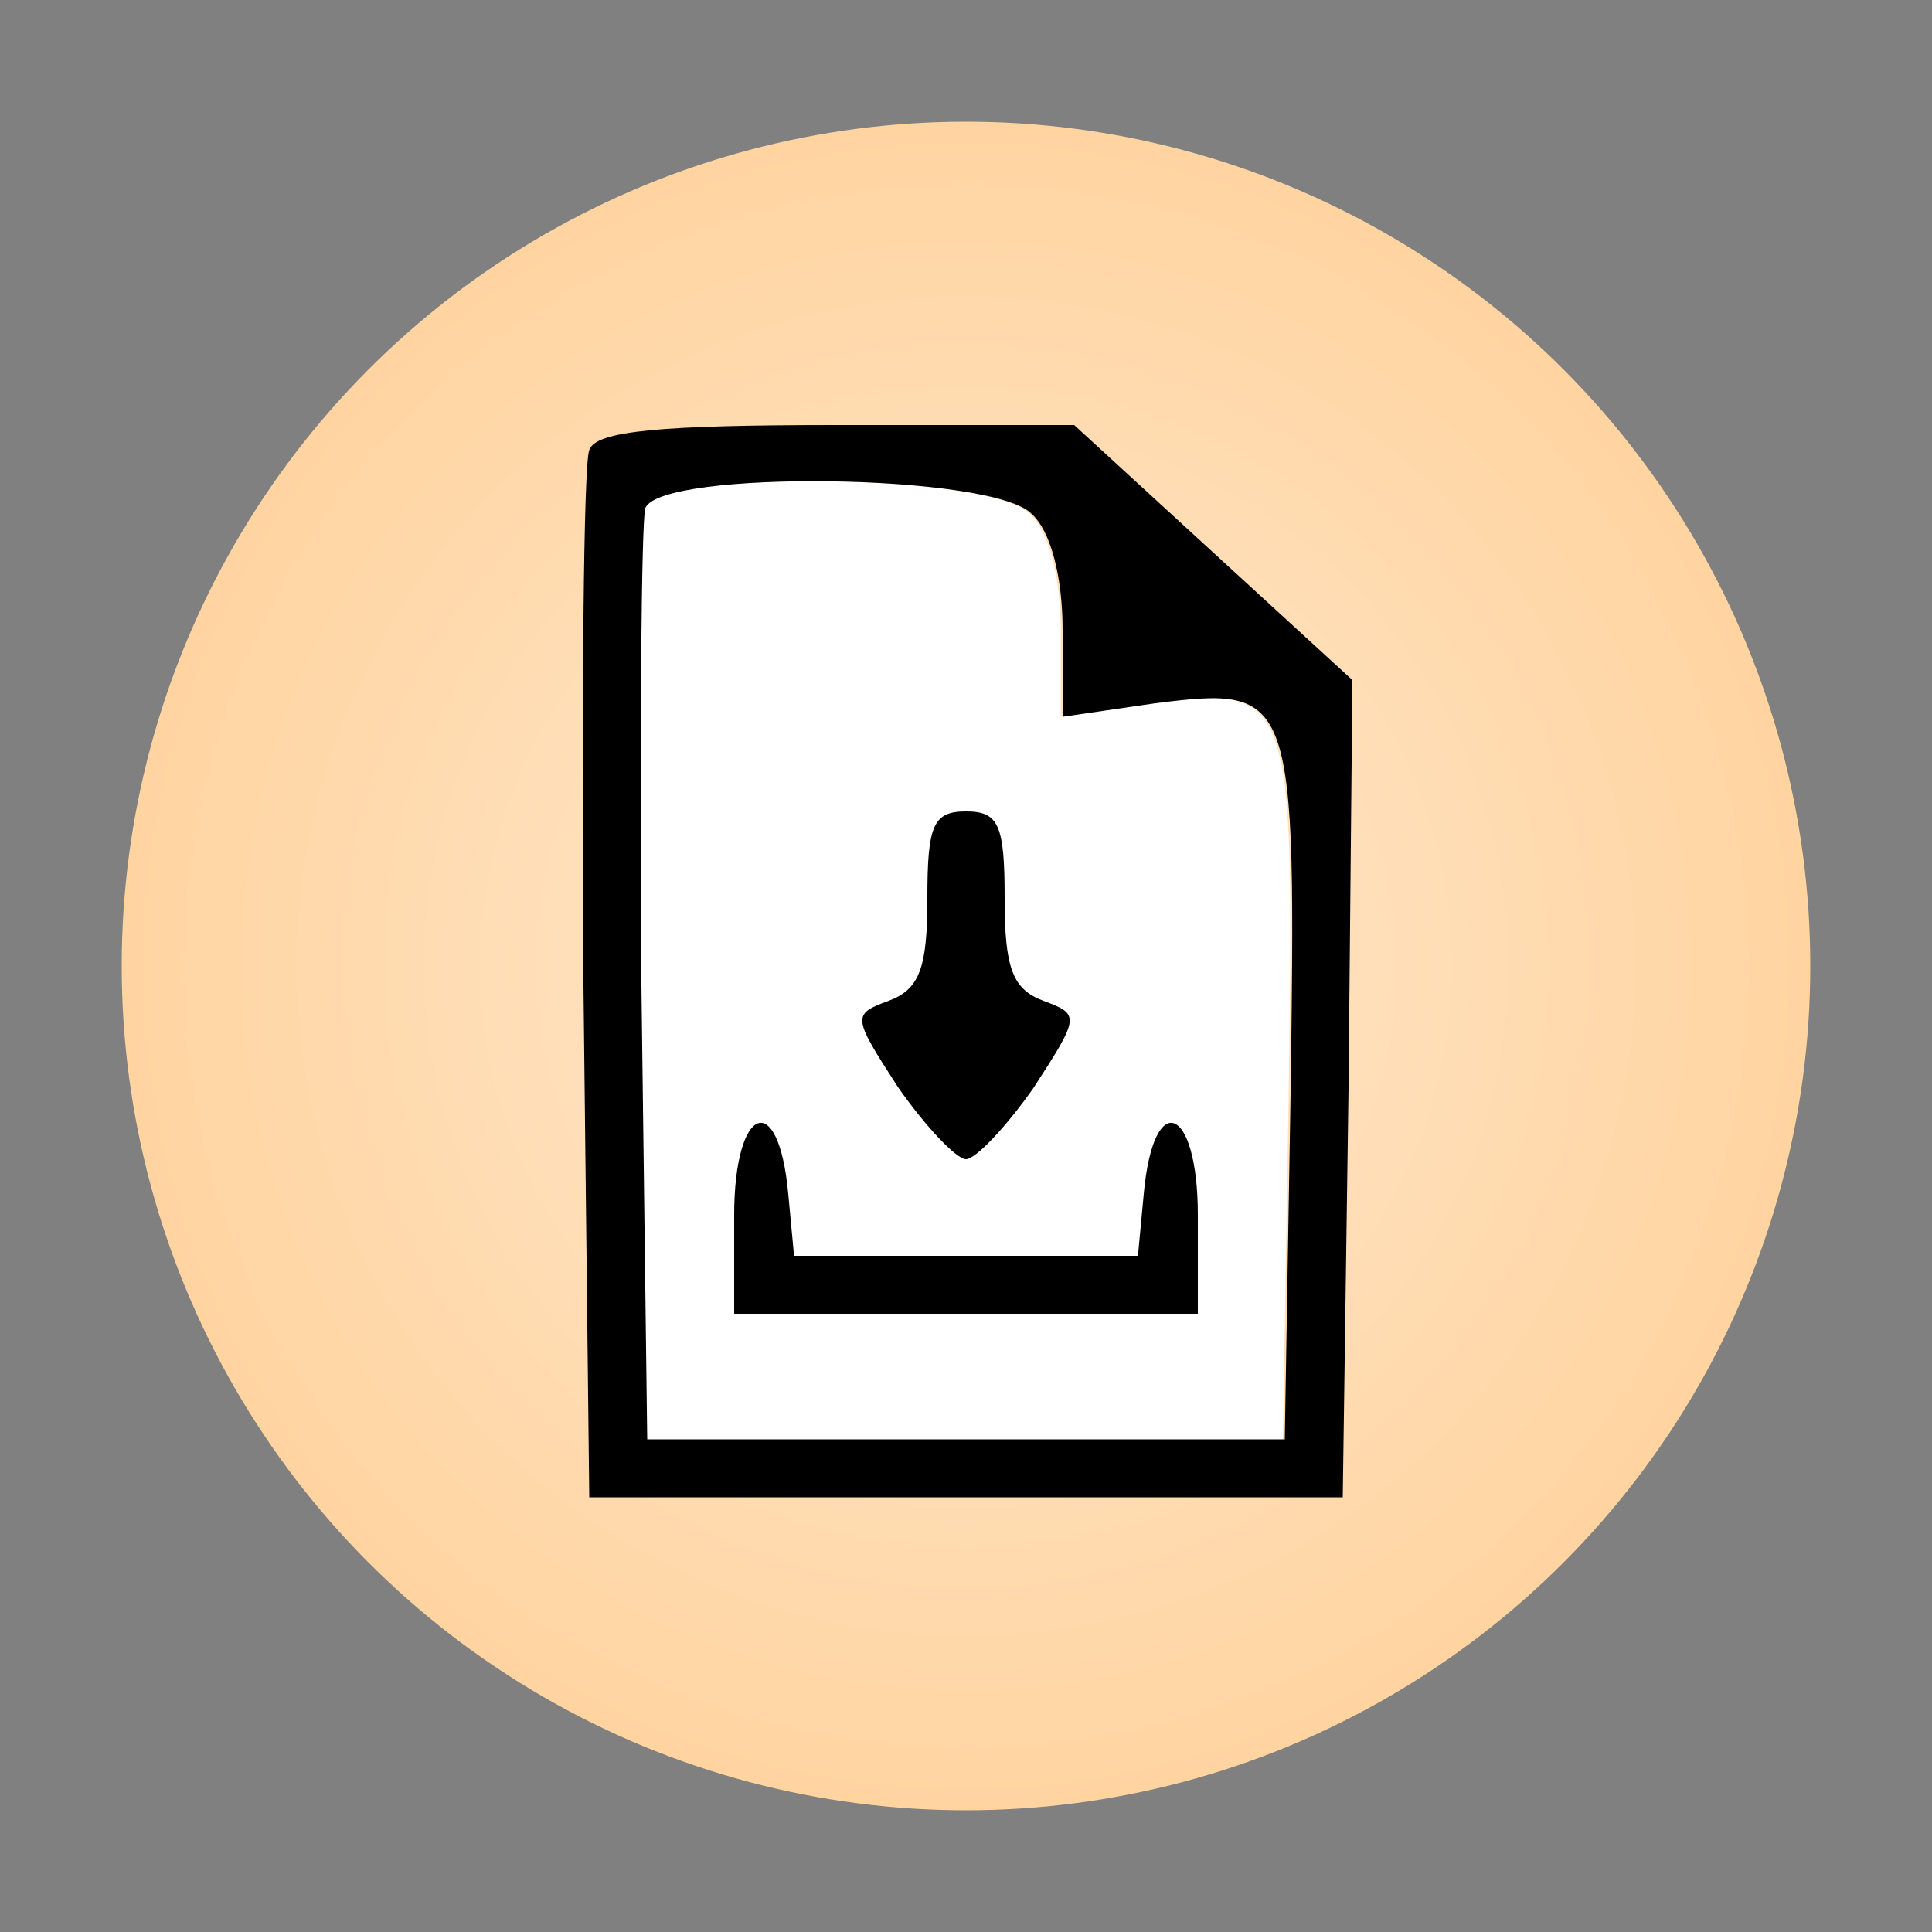
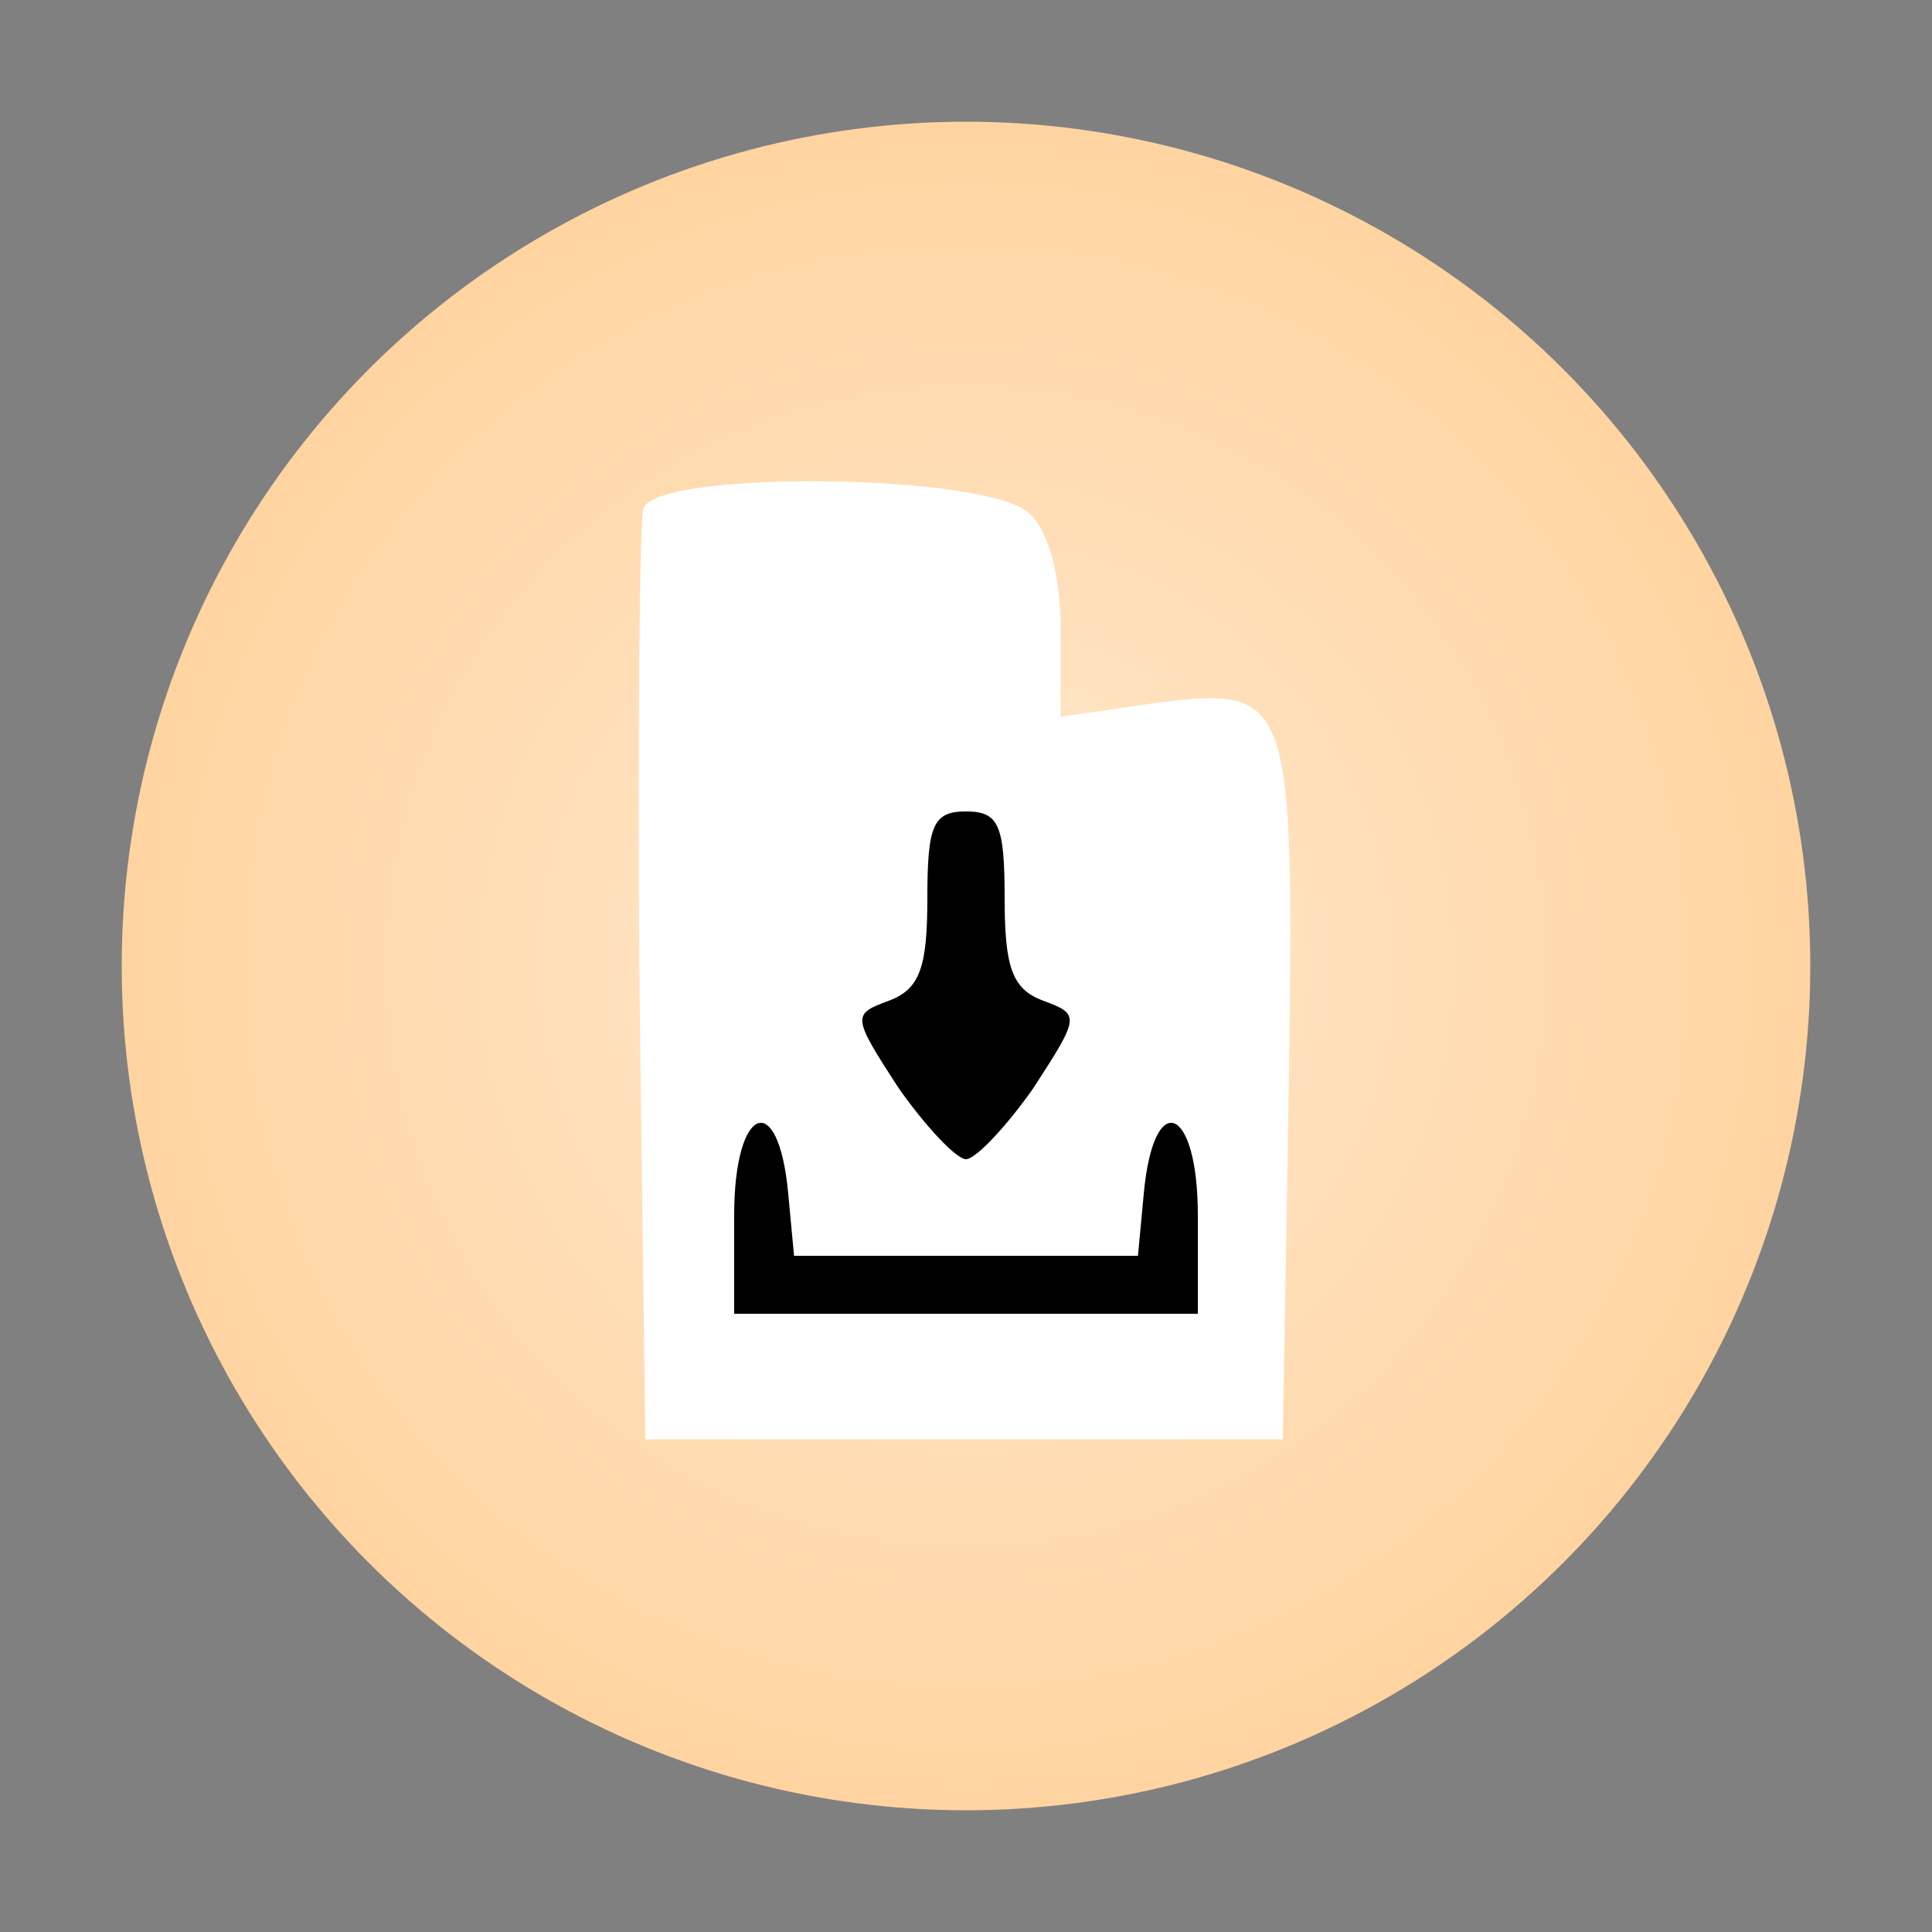
<svg xmlns="http://www.w3.org/2000/svg" version="1.1" id="Layer_1" x="0px" y="0px" viewBox="0 0 100 100" style="enable-background:new 0 0 100 100;" xml:space="preserve">
  <rect x="0" y="0" width="100" height="100" fill="#808080" stroke="none" />
  <style type="text/css">
	.st0{fill:url(#SVGID_1_);}
	.st1{fill:#FFFFFF;}
</style>
  <radialGradient id="SVGID_1_" cx="50" cy="52" r="43.66" gradientTransform="matrix(1 0 0 -1 0 102)" gradientUnits="userSpaceOnUse">
    <stop offset="0" style="stop-color:#FFE9CF" />
    <stop offset="1" style="stop-color:#FFD4A1" />
  </radialGradient>
  <circle class="st0" cx="50" cy="50" r="43.7" />
  <path class="st1" d="M33.4,74.5h16.5h16.5l0.3-17.9c0.3-20.8,0.2-21.1-7-20.2l-4.8,0.7v-4.5c0-2.7-0.6-5.1-1.6-6  c-2-2.1-19.2-2.3-20-0.3C33.1,27,33,38.1,33.1,51L33.4,74.5z" />
  <g transform="translate(0,100) scale(0.1,-0.1)">
-     <path d="M305,767c-3-7-4-131-3-277l3-265h195h195l3,212l2,211l-72,66l-72,66H433C342,780,308,777,305,767z M534,734   c10-9,16-33,16-60v-45l48,7c72,9,73,6,70-202l-3-179H500H335l-3,235c-1,129,0,240,2,247C342,757,514,755,534,734z" />
    <path d="M480,535c0-36-4-47-20-53c-19-7-19-8,5-45c14-20,30-37,35-37s21,17,35,37c24,37,24,38,5,45c-16,6-20,17-20,53   c0,38-3,45-20,45S480,573,480,535z" />
    <path d="M380,371v-51h120h120v51c0,57-23,66-28,11l-3-32h-89h-89l-3,32C403,437,380,428,380,371z" />
  </g>
</svg>